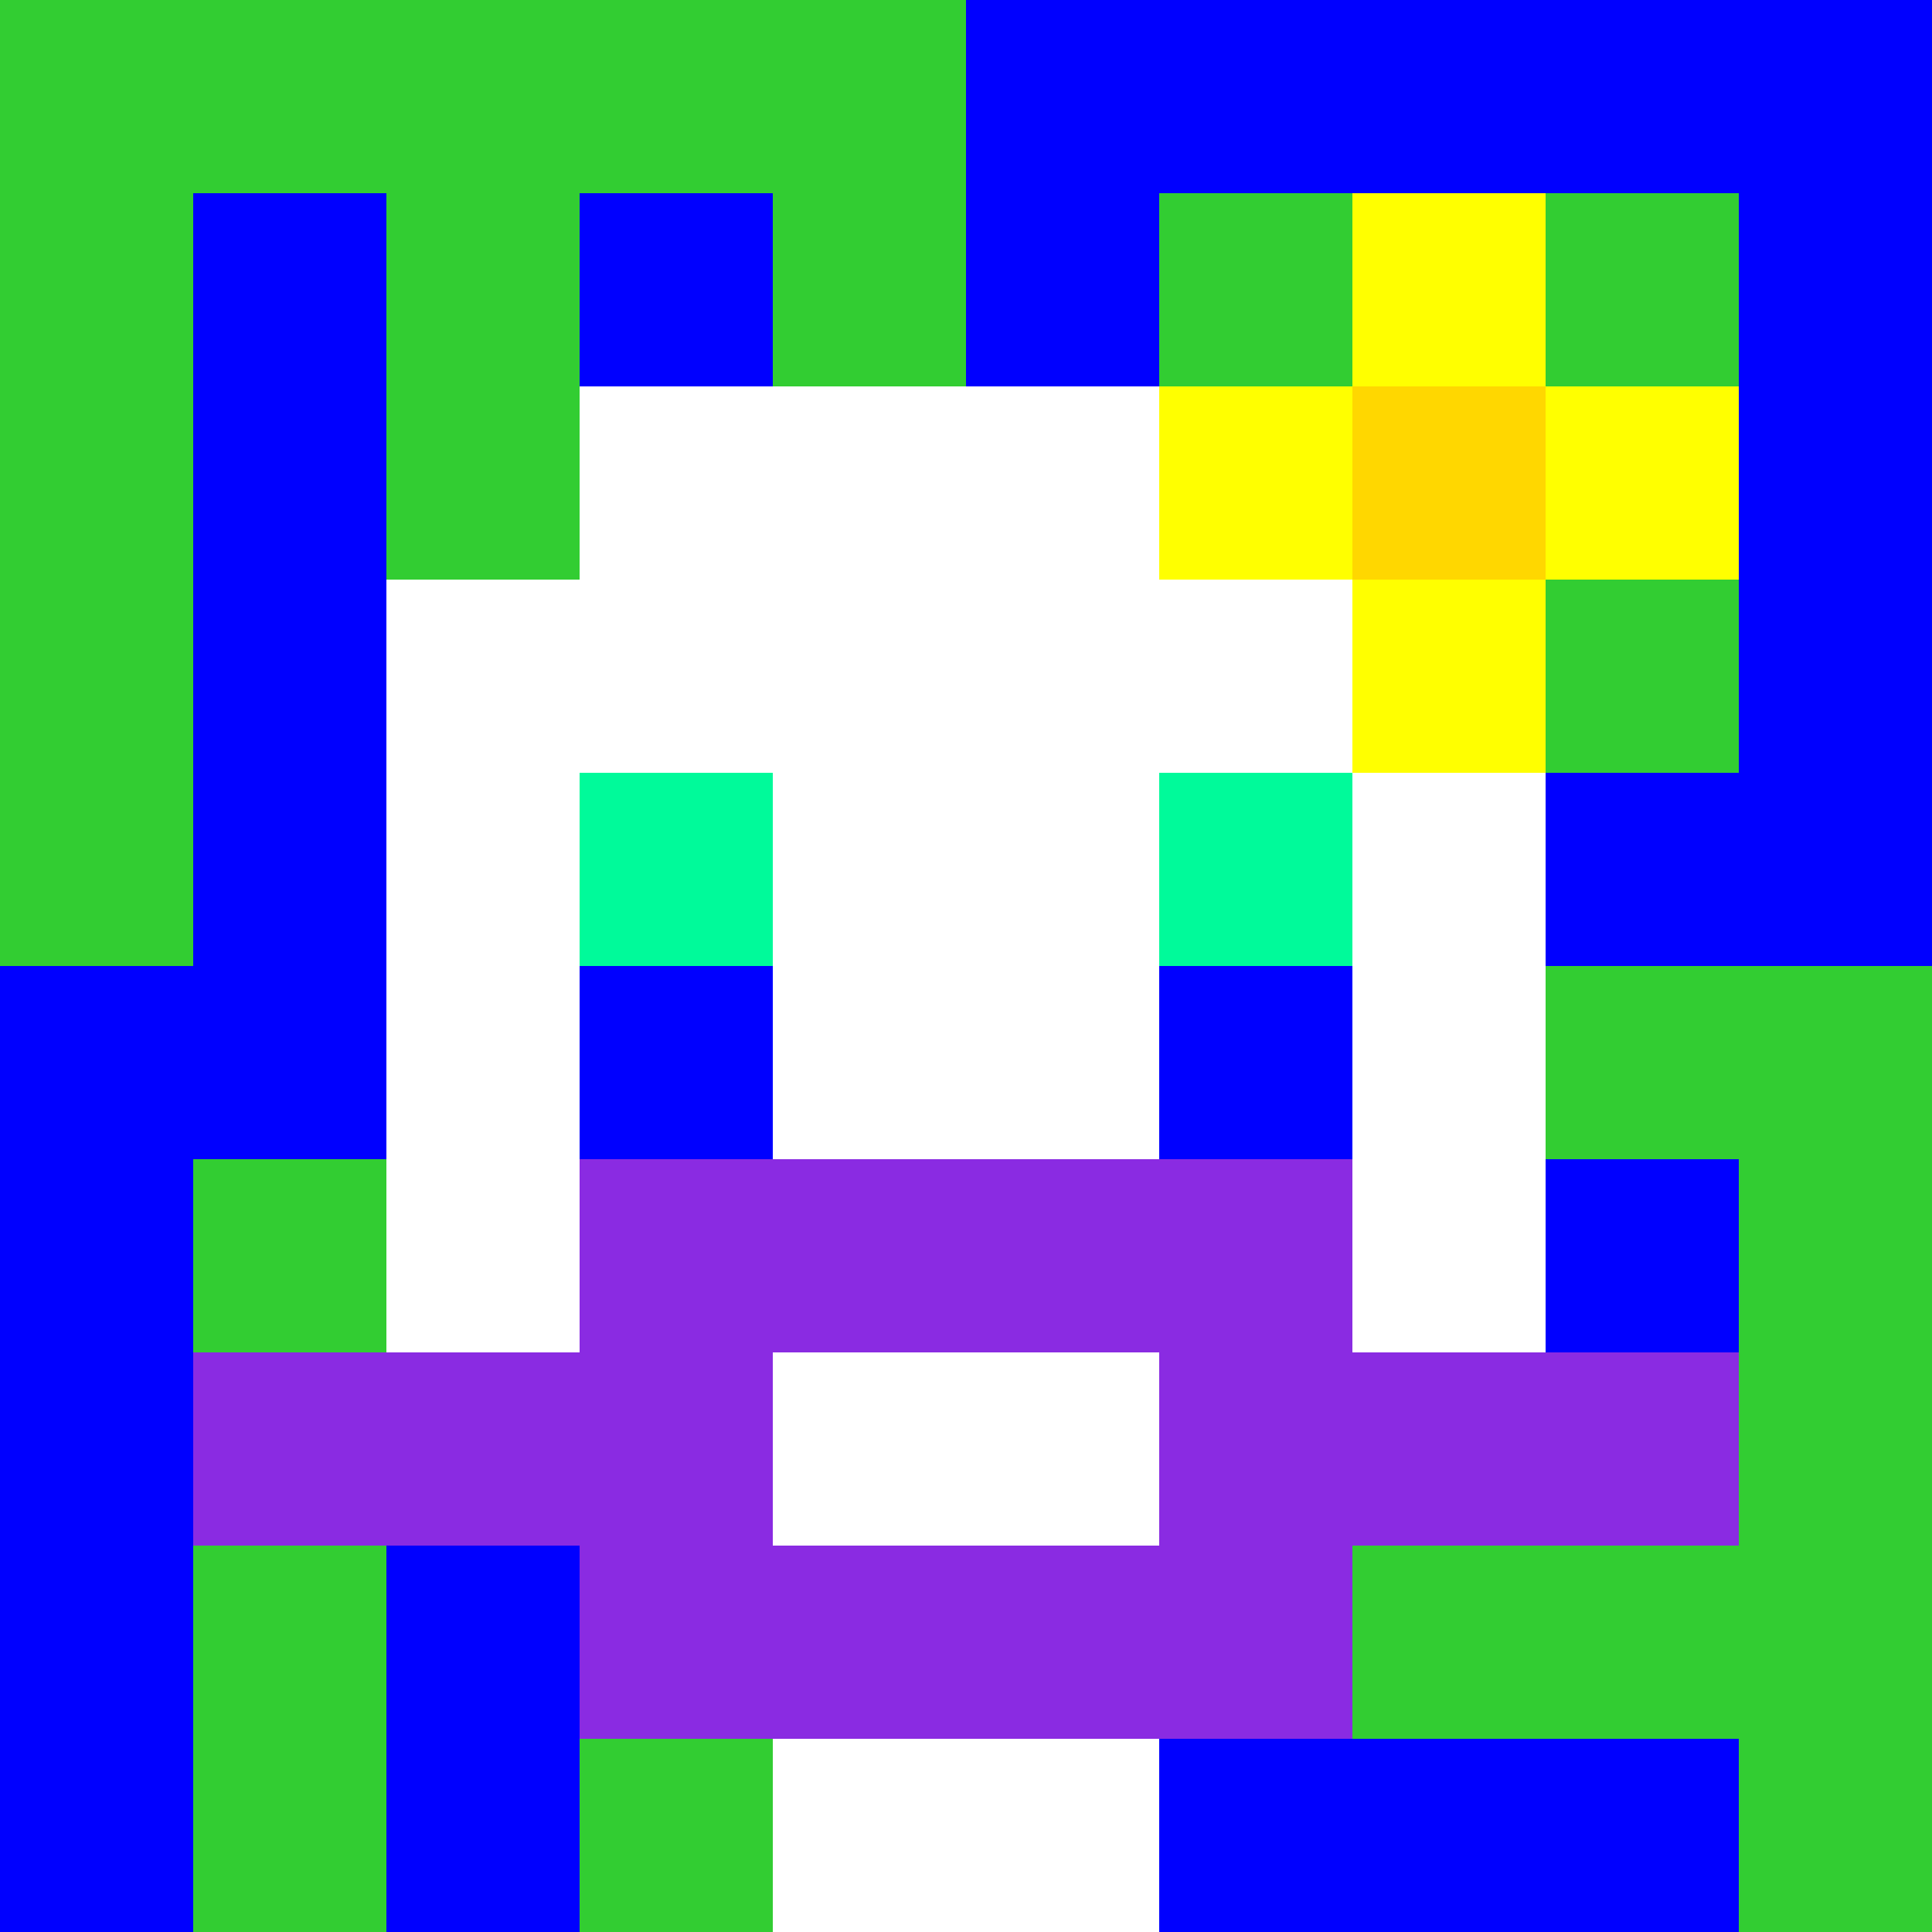
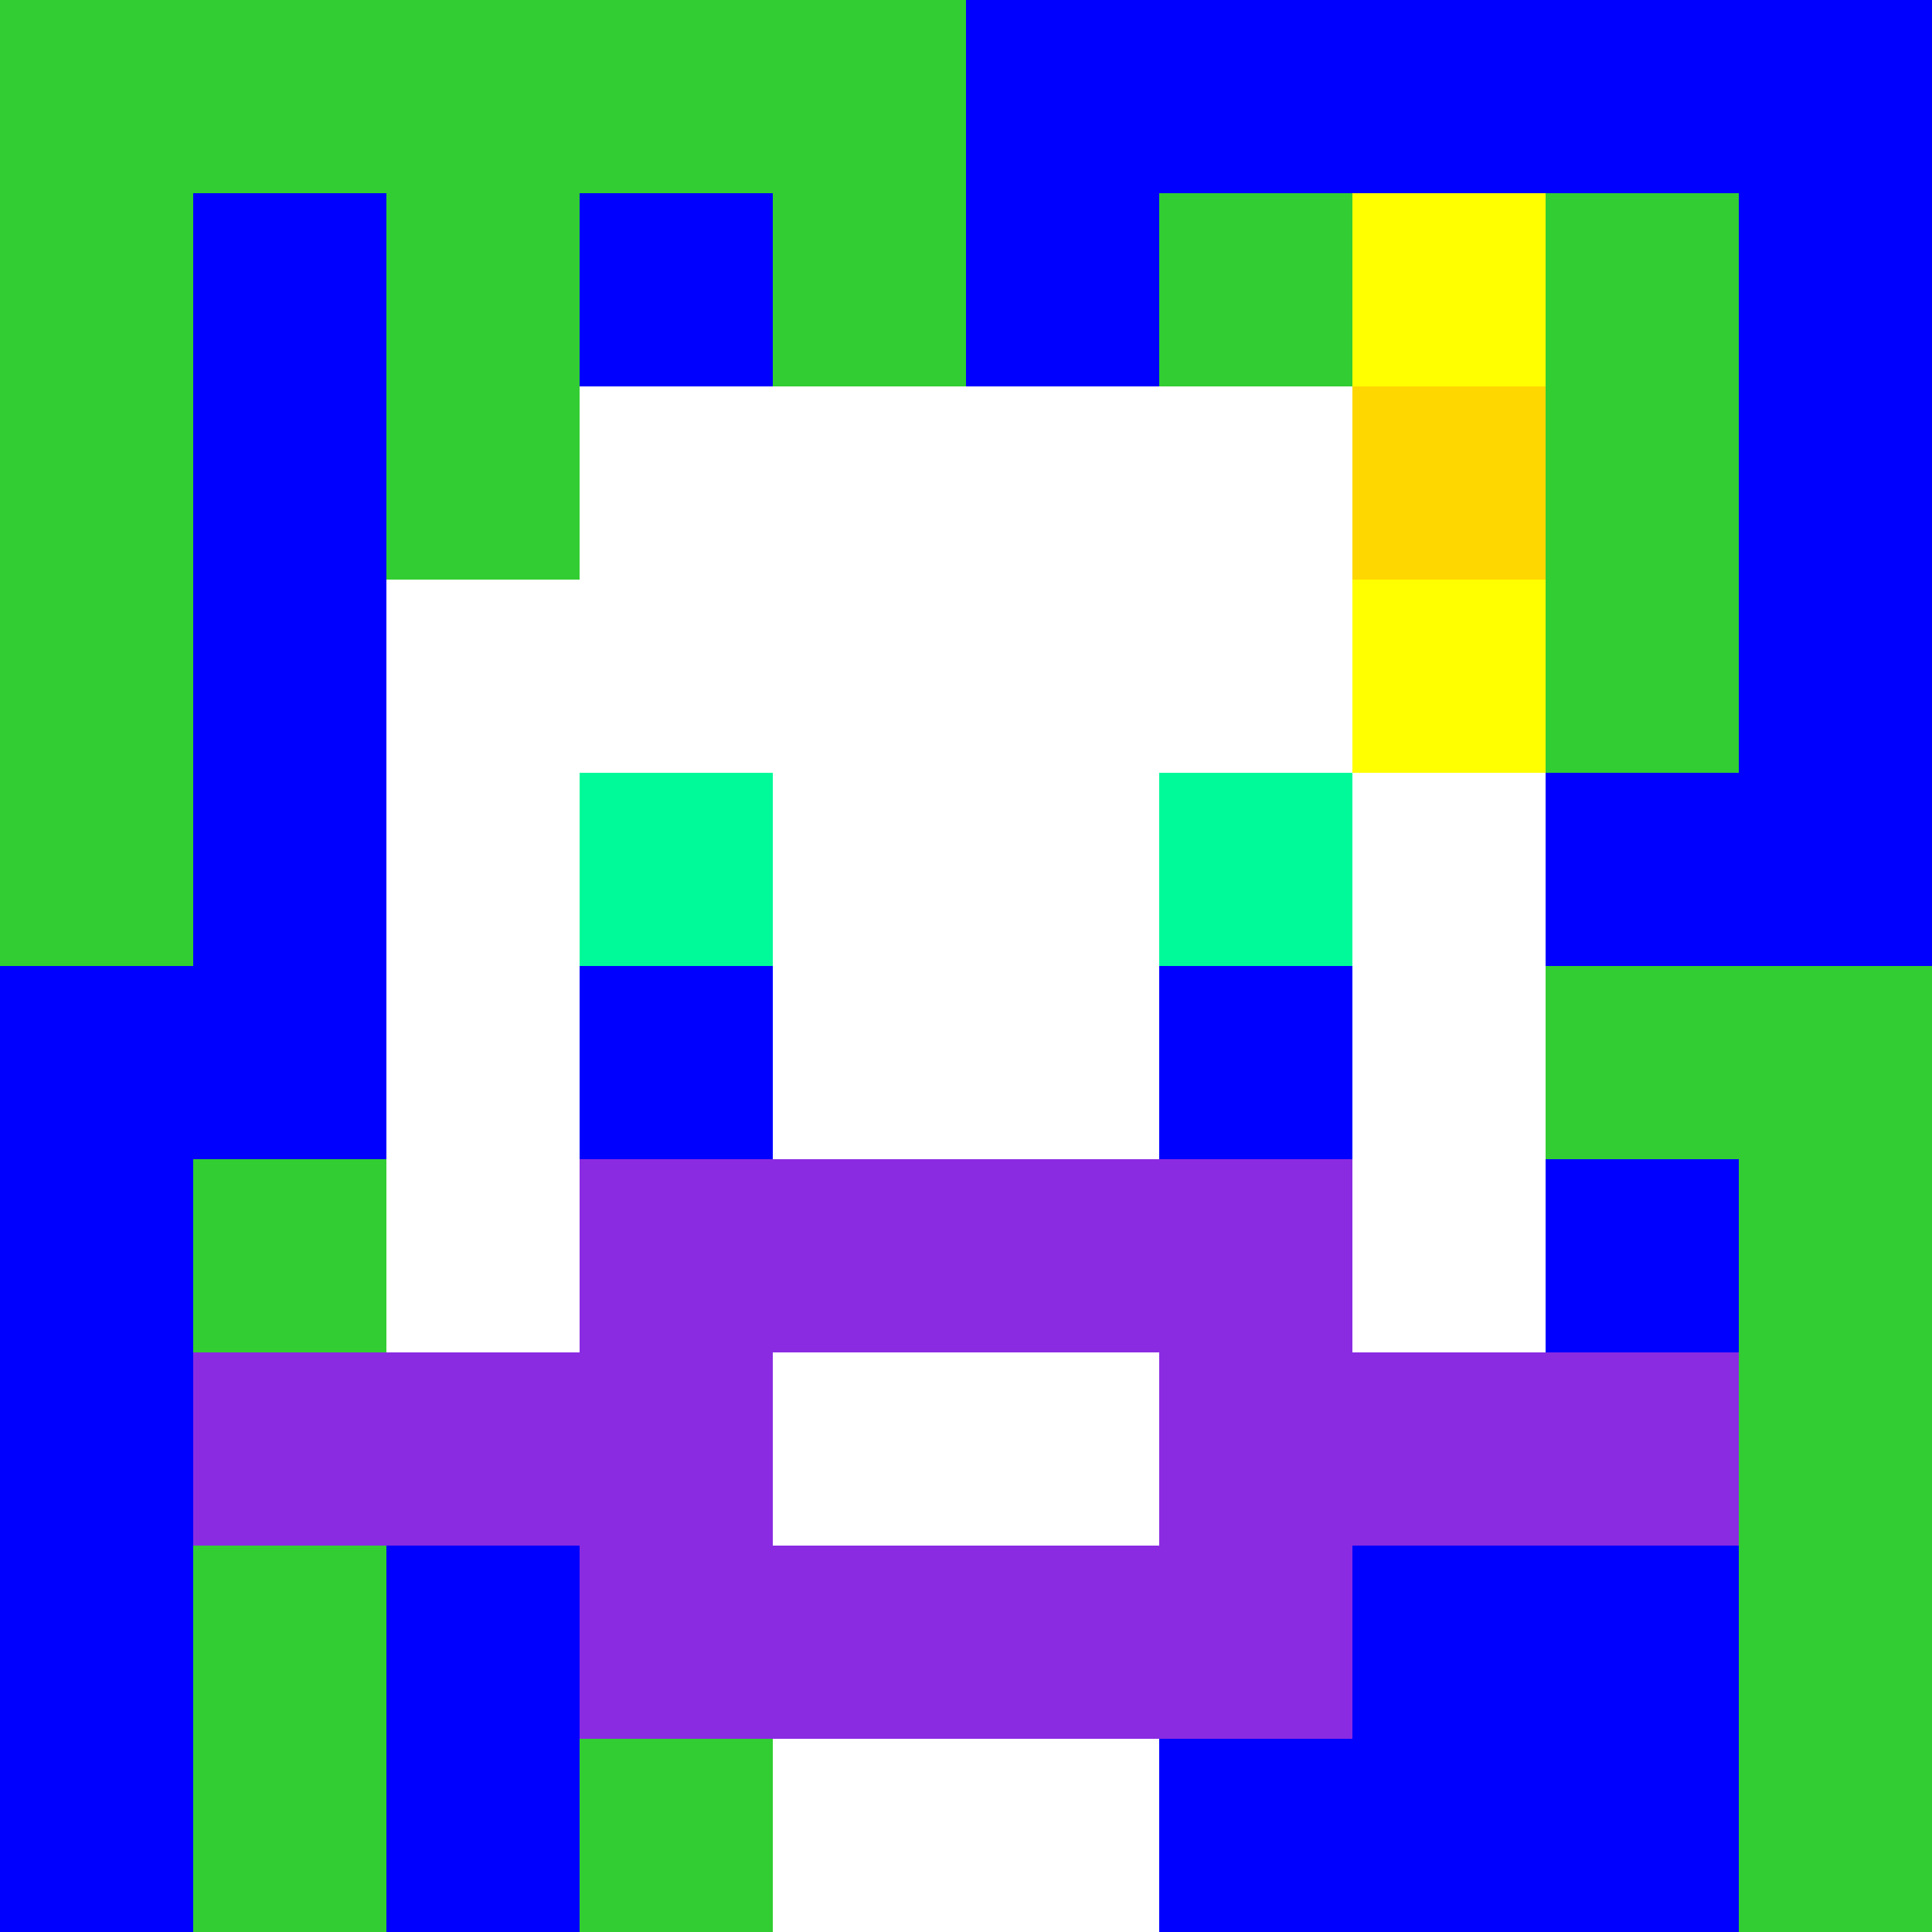
<svg xmlns="http://www.w3.org/2000/svg" version="1.1" width="600" height="600" viewBox="0 0 966 966">
  <title>'goose-pfp-flower' by Dmitri Cherniak</title>
  <desc>The Goose Is Loose</desc>
  <rect width="100%" height="100%" fill="#7272cc" />
  <g>
    <g id="0-0">
      <rect x="0" y="0" height="966" width="966" fill="#0000FF" />
      <g>
        <rect id="0-0-0-0-5-1" x="0" y="0" width="483" height="96.6" fill="#32CD32" />
        <rect id="0-0-0-0-1-5" x="0" y="0" width="96.6" height="483" fill="#32CD32" />
        <rect id="0-0-2-0-1-5" x="193.2" y="0" width="96.6" height="483" fill="#32CD32" />
        <rect id="0-0-4-0-1-5" x="386.4" y="0" width="96.6" height="483" fill="#32CD32" />
        <rect id="0-0-6-1-3-3" x="579.6" y="96.6" width="289.8" height="289.8" fill="#32CD32" />
        <rect id="0-0-1-6-1-4" x="96.6" y="579.6" width="96.6" height="386.4" fill="#32CD32" />
        <rect id="0-0-3-6-1-4" x="289.8" y="579.6" width="96.6" height="386.4" fill="#32CD32" />
        <rect id="0-0-5-5-5-1" x="483" y="483" width="483" height="96.6" fill="#32CD32" />
-         <rect id="0-0-5-8-5-1" x="483" y="772.8" width="483" height="96.6" fill="#32CD32" />
        <rect id="0-0-5-5-1-5" x="483" y="483" width="96.6" height="483" fill="#32CD32" />
        <rect id="0-0-9-5-1-5" x="869.4" y="483" width="96.6" height="483" fill="#32CD32" />
      </g>
      <g>
        <rect id="0-0-3-2-4-7" x="289.8" y="193.2" width="386.4" height="676.2" fill="#FFFFFF" />
        <rect id="0-0-2-3-6-5" x="193.2" y="289.8" width="579.6" height="483" fill="#FFFFFF" />
        <rect id="0-0-4-8-2-2" x="386.4" y="772.8" width="193.2" height="193.2" fill="#FFFFFF" />
        <rect id="0-0-1-7-8-1" x="96.6" y="676.2" width="772.8" height="96.6" fill="#8A2BE2" />
        <rect id="0-0-3-6-4-3" x="289.8" y="579.6" width="386.4" height="289.8" fill="#8A2BE2" />
        <rect id="0-0-4-7-2-1" x="386.4" y="676.2" width="193.2" height="96.6" fill="#FFFFFF" />
        <rect id="0-0-3-4-1-1" x="289.8" y="386.4" width="96.6" height="96.6" fill="#00FA9A" />
        <rect id="0-0-6-4-1-1" x="579.6" y="386.4" width="96.6" height="96.6" fill="#00FA9A" />
        <rect id="0-0-3-5-1-1" x="289.8" y="483" width="96.6" height="96.6" fill="#0000FF" />
        <rect id="0-0-6-5-1-1" x="579.6" y="483" width="96.6" height="96.6" fill="#0000FF" />
-         <rect id="0-0-6-2-3-1" x="579.6" y="193.2" width="289.8" height="96.6" fill="#FFFF00" />
        <rect id="0-0-7-1-1-3" x="676.2" y="96.6" width="96.6" height="289.8" fill="#FFFF00" />
        <rect id="0-0-7-2-1-1" x="676.2" y="193.2" width="96.6" height="96.6" fill="#FFD700" />
      </g>
    </g>
  </g>
</svg>